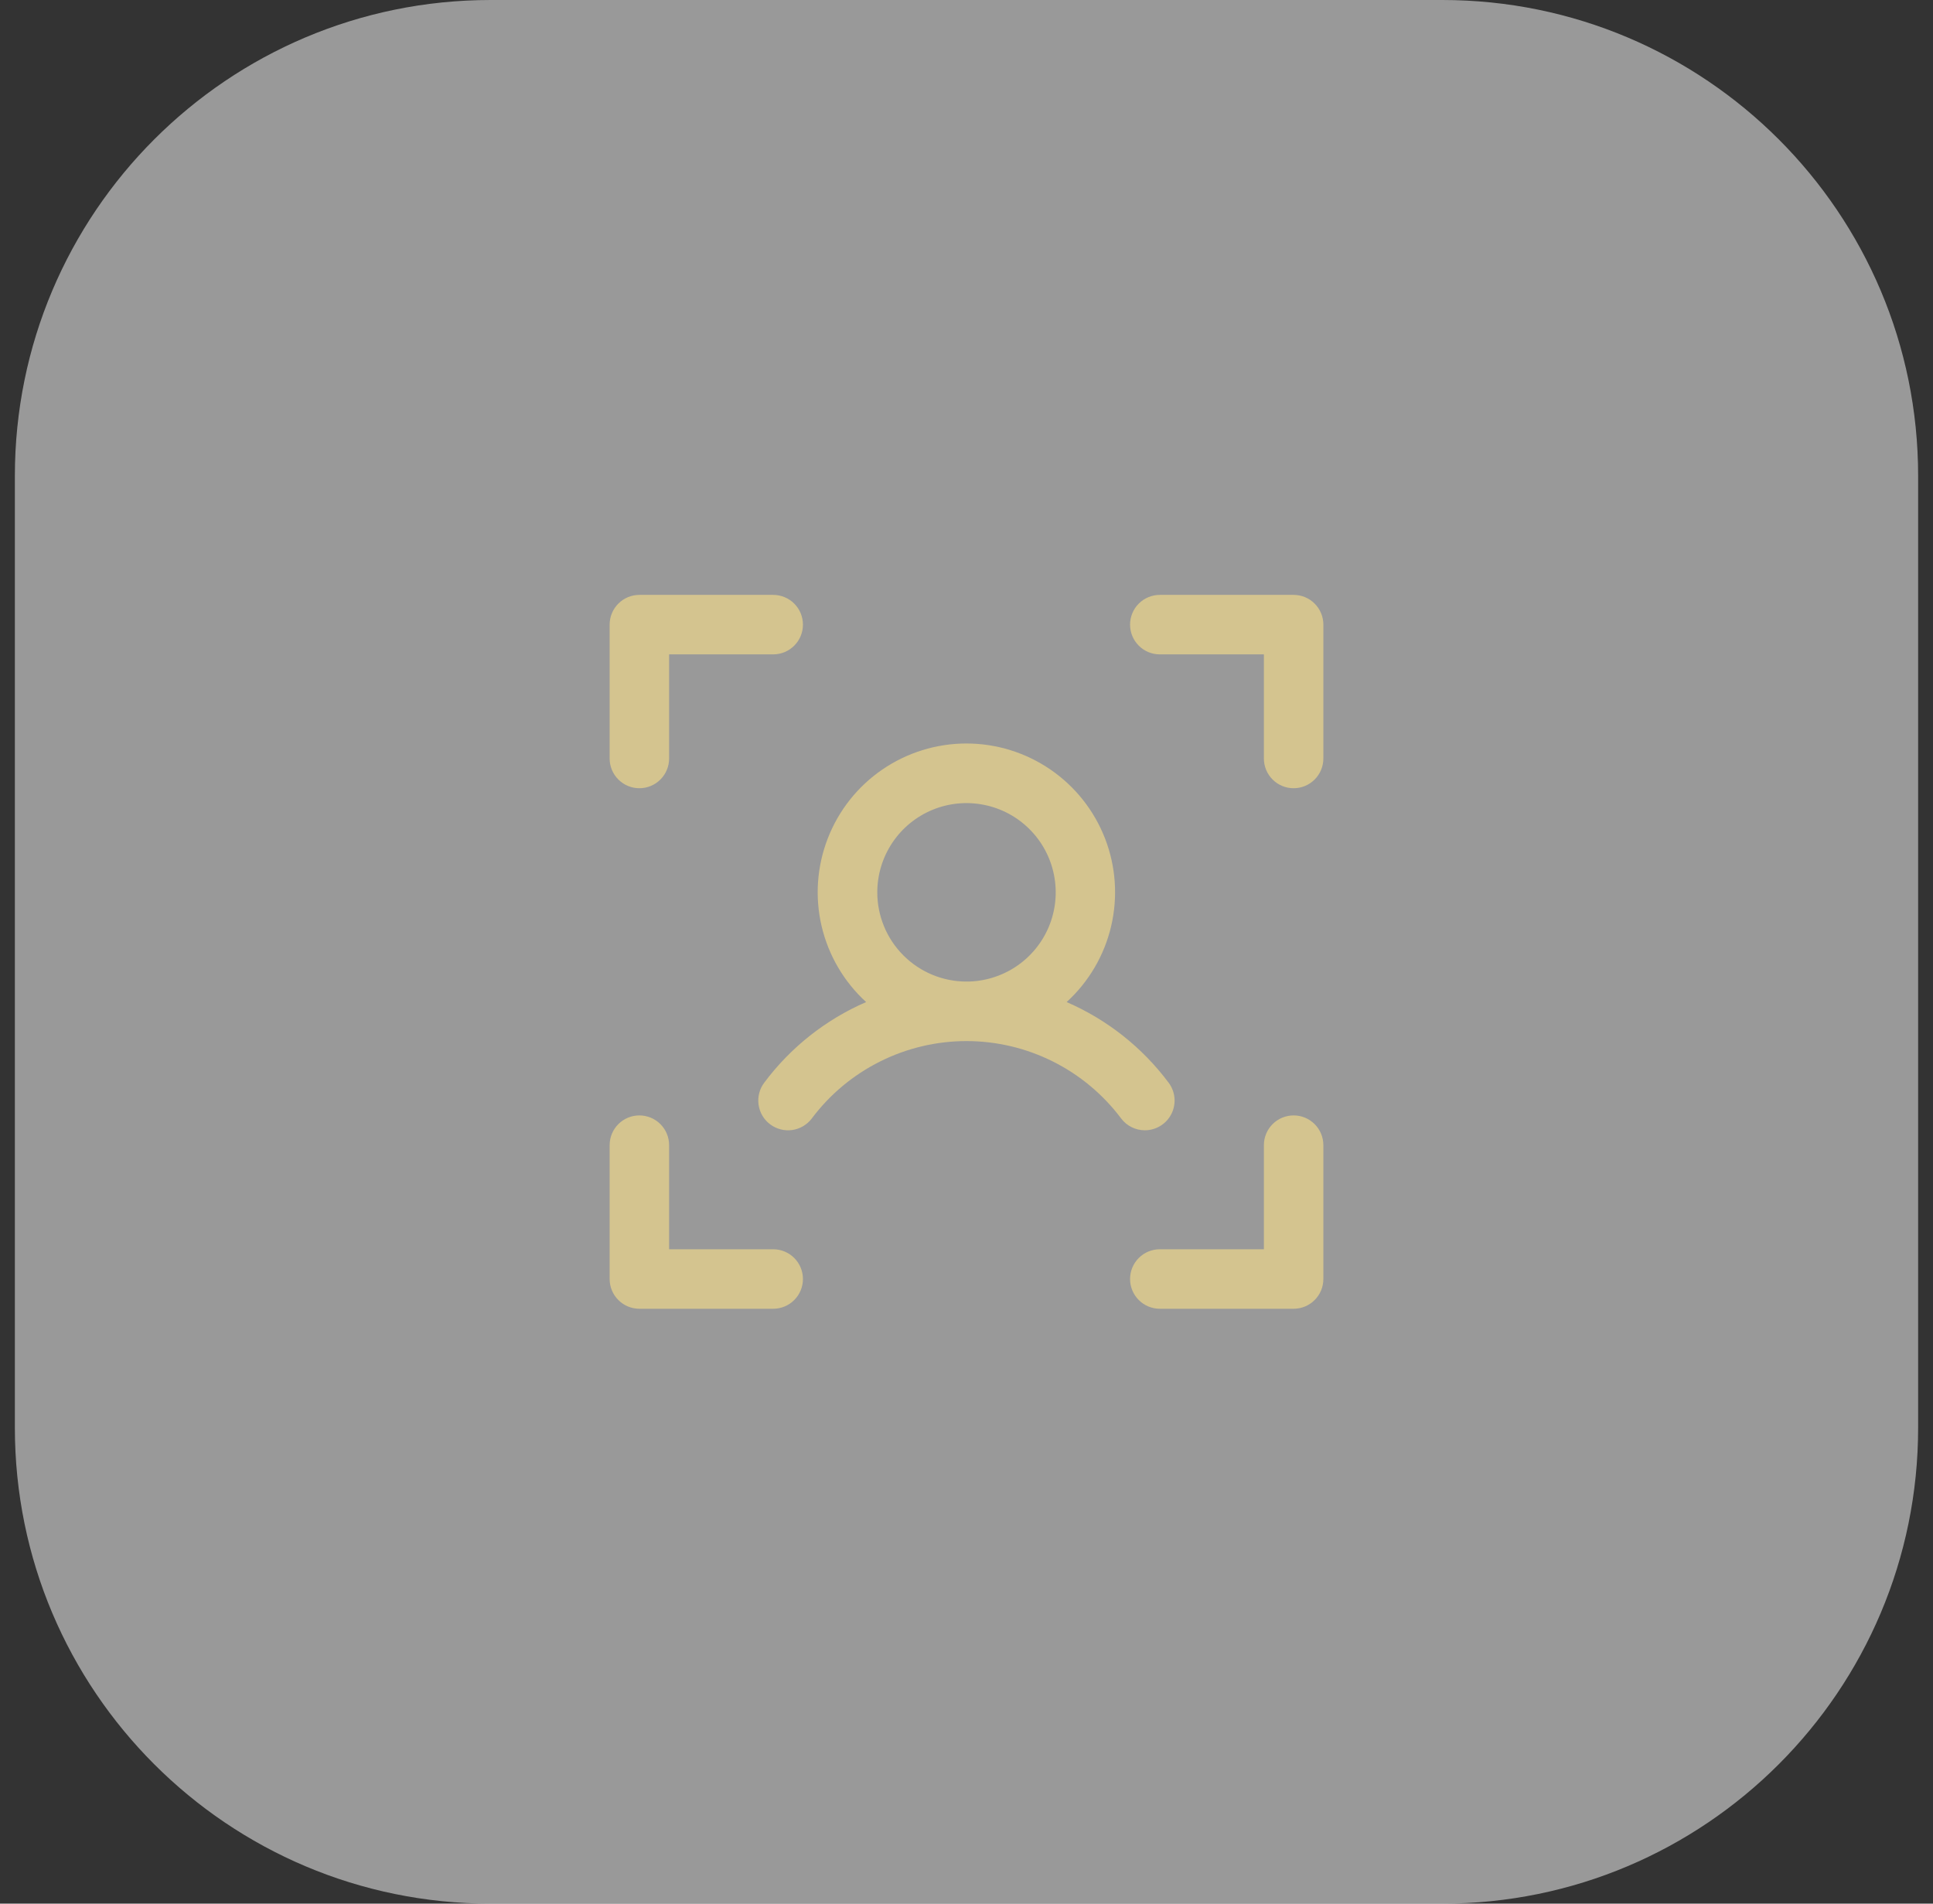
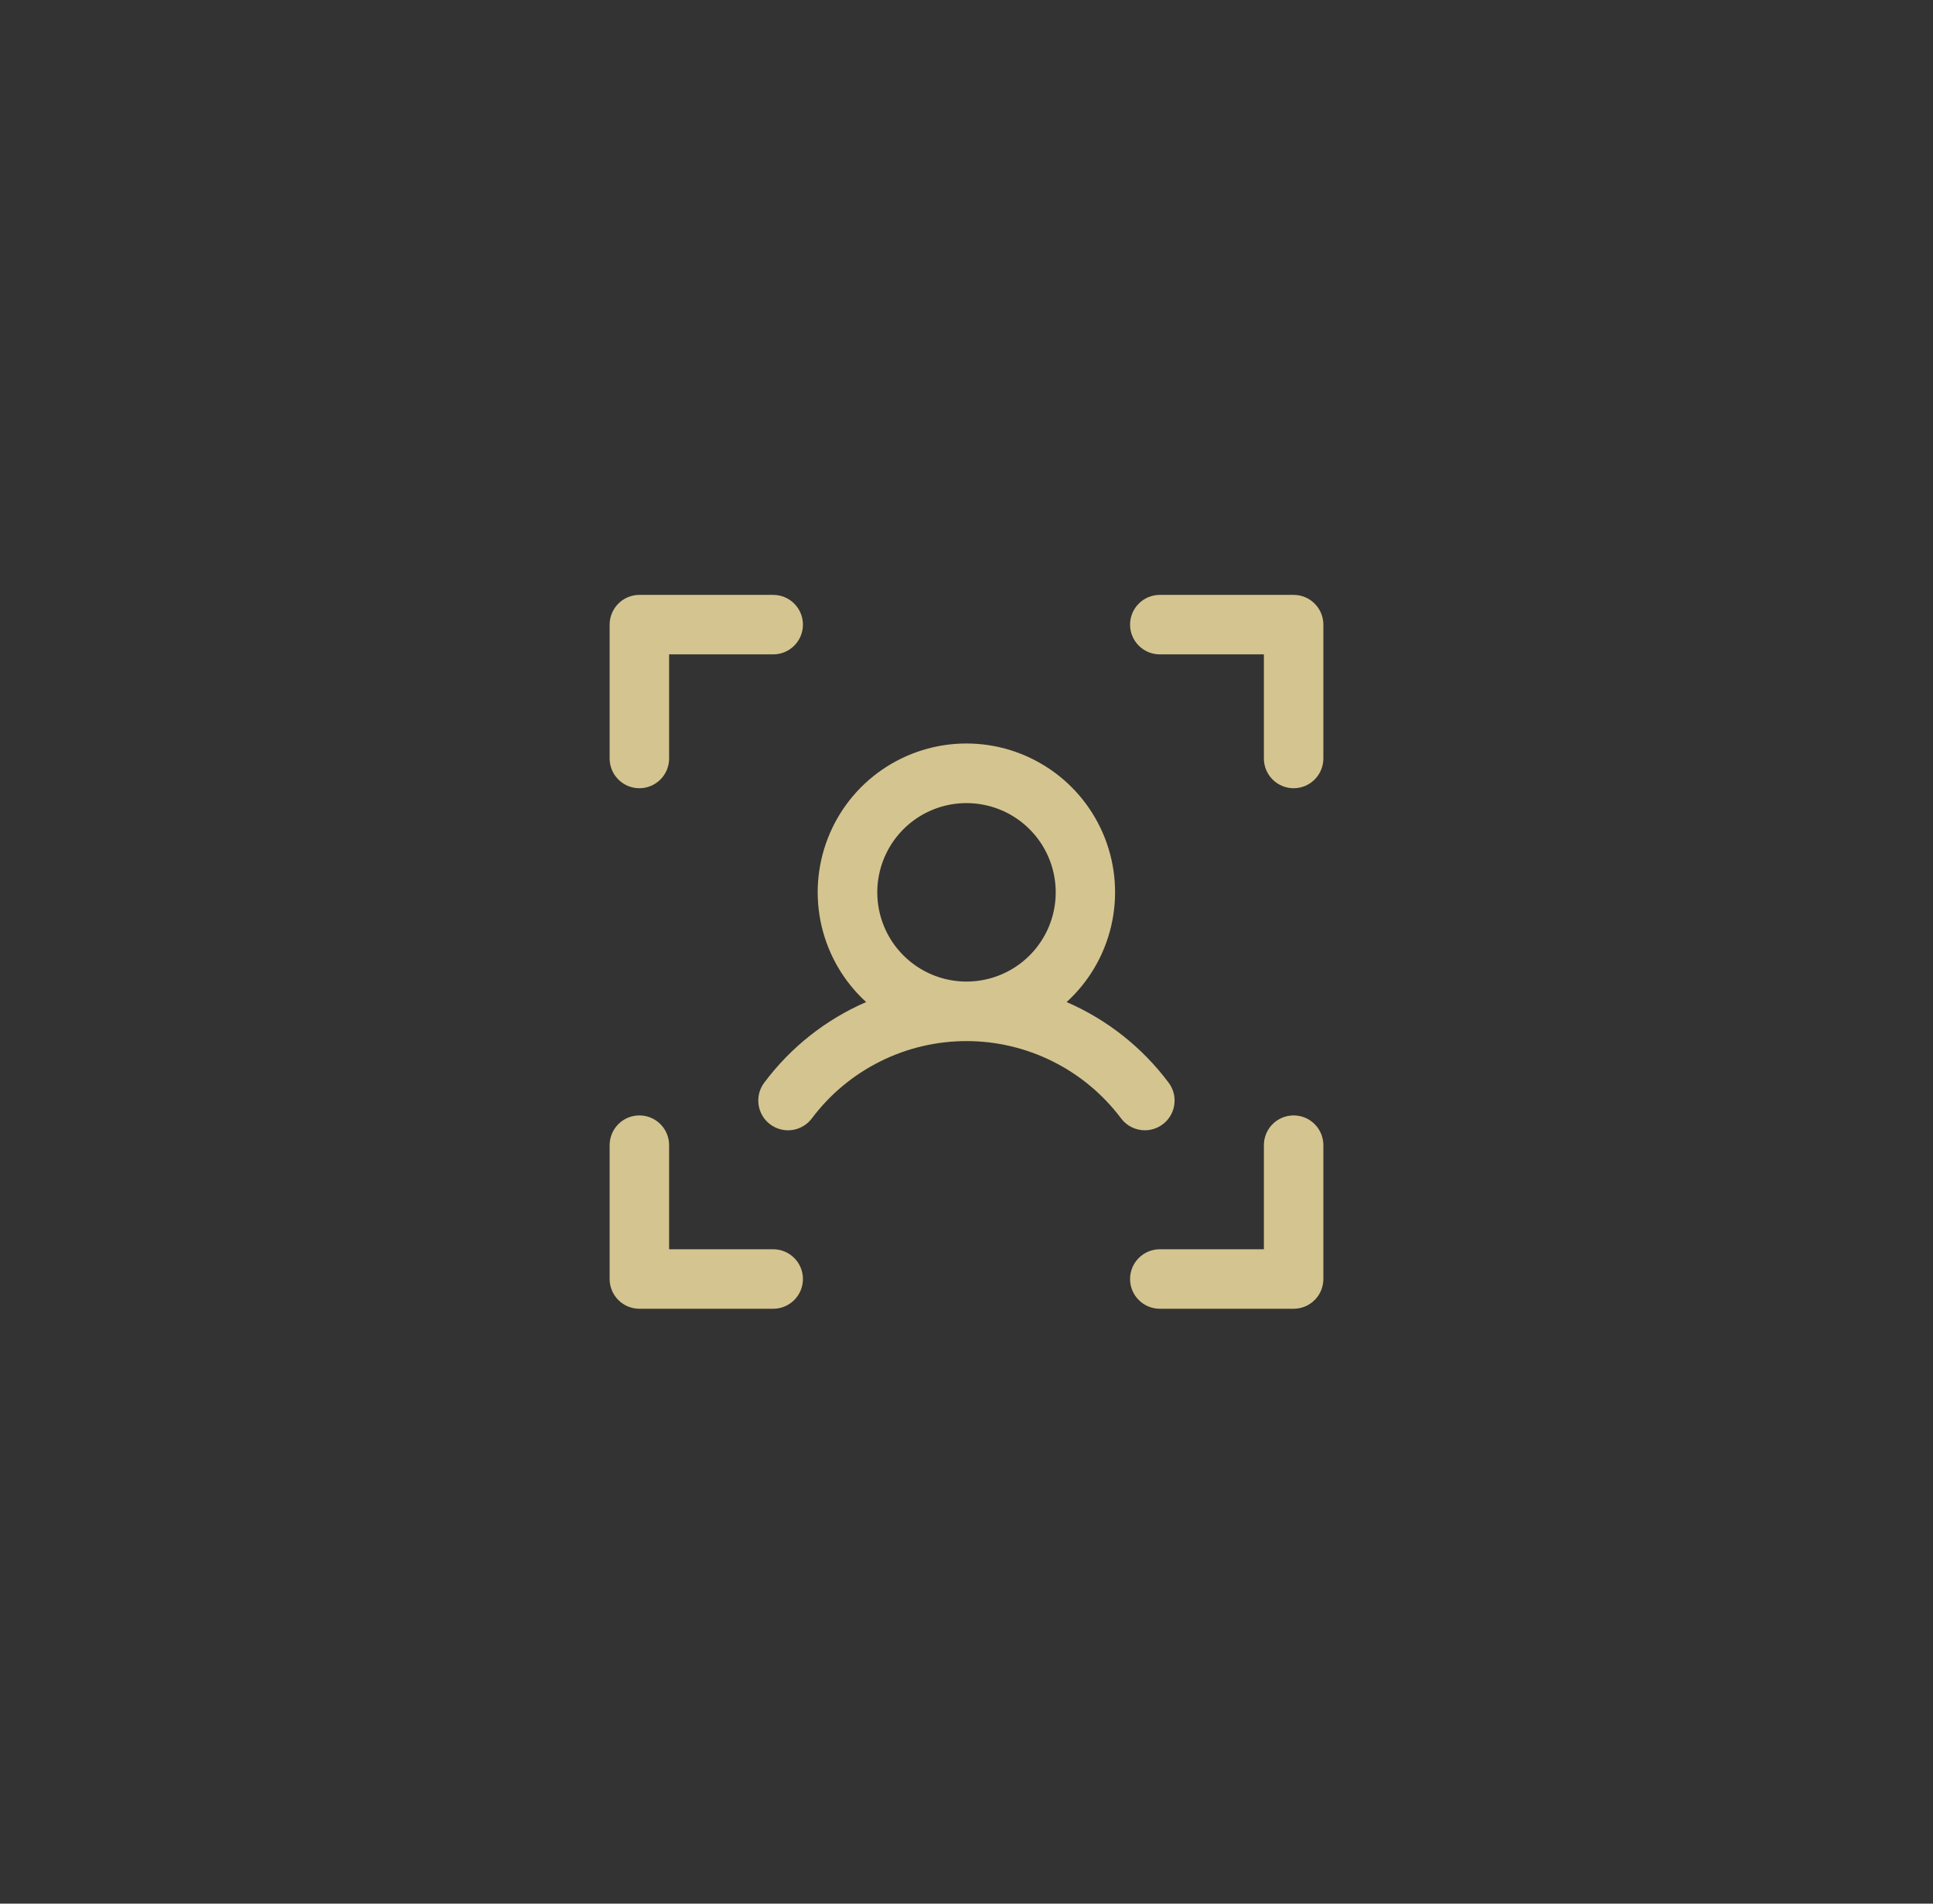
<svg xmlns="http://www.w3.org/2000/svg" width="65" height="64" viewBox="0 0 65 64" fill="none">
  <rect x="0" y="0" width="65" height="64" fill="#333333" stroke="none" />
-   <path d="M0.5 16C0.5 7.163 7.663 0 16.5 0H48.5C57.337 0 64.5 7.163 64.5 16V48C64.5 56.837 57.337 64 48.5 64H16.5C7.663 64 0.5 56.837 0.5 48V16Z" fill="white" fill-opacity="0.5" />
  <path d="M44.5 21V25.5C44.5 25.765 44.395 26.02 44.207 26.207C44.02 26.395 43.765 26.5 43.5 26.5C43.235 26.5 42.98 26.395 42.793 26.207C42.605 26.02 42.5 25.765 42.5 25.5V22H39C38.735 22 38.48 21.895 38.293 21.707C38.105 21.52 38 21.265 38 21C38 20.735 38.105 20.48 38.293 20.293C38.48 20.105 38.735 20 39 20H43.5C43.765 20 44.02 20.105 44.207 20.293C44.395 20.48 44.5 20.735 44.5 21ZM43.5 37.5C43.235 37.5 42.98 37.605 42.793 37.793C42.605 37.98 42.5 38.235 42.5 38.5V42H39C38.735 42 38.48 42.105 38.293 42.293C38.105 42.48 38 42.735 38 43C38 43.265 38.105 43.52 38.293 43.707C38.48 43.895 38.735 44 39 44H43.5C43.765 44 44.02 43.895 44.207 43.707C44.395 43.52 44.5 43.265 44.5 43V38.5C44.5 38.235 44.395 37.98 44.207 37.793C44.02 37.605 43.765 37.5 43.5 37.5ZM26 42H22.5V38.5C22.5 38.235 22.395 37.98 22.207 37.793C22.02 37.605 21.765 37.5 21.5 37.5C21.235 37.5 20.98 37.605 20.793 37.793C20.605 37.98 20.5 38.235 20.5 38.5V43C20.5 43.265 20.605 43.52 20.793 43.707C20.98 43.895 21.235 44 21.5 44H26C26.265 44 26.52 43.895 26.707 43.707C26.895 43.52 27 43.265 27 43C27 42.735 26.895 42.48 26.707 42.293C26.52 42.105 26.265 42 26 42ZM21.5 26.5C21.765 26.5 22.02 26.395 22.207 26.207C22.395 26.02 22.5 25.765 22.5 25.5V22H26C26.265 22 26.52 21.895 26.707 21.707C26.895 21.52 27 21.265 27 21C27 20.735 26.895 20.48 26.707 20.293C26.52 20.105 26.265 20 26 20H21.5C21.235 20 20.98 20.105 20.793 20.293C20.605 20.48 20.5 20.735 20.5 21V25.5C20.5 25.765 20.605 26.02 20.793 26.207C20.98 26.395 21.235 26.5 21.5 26.5ZM38.5 38C38.345 38 38.191 37.965 38.052 37.895C37.913 37.826 37.792 37.725 37.699 37.601C37.093 36.794 36.308 36.139 35.406 35.688C34.503 35.236 33.508 35.001 32.499 35.001C31.49 35.001 30.494 35.236 29.592 35.688C28.689 36.139 27.904 36.794 27.299 37.601C27.139 37.813 26.902 37.954 26.639 37.991C26.377 38.028 26.11 37.959 25.898 37.8C25.685 37.641 25.545 37.403 25.508 37.141C25.471 36.878 25.539 36.611 25.699 36.399C26.585 35.212 27.766 34.278 29.125 33.689C28.38 33.009 27.859 32.12 27.628 31.138C27.398 30.157 27.47 29.128 27.835 28.188C28.199 27.248 28.839 26.44 29.671 25.871C30.503 25.301 31.488 24.996 32.496 24.996C33.505 24.996 34.489 25.301 35.321 25.871C36.153 26.44 36.793 27.248 37.158 28.188C37.523 29.128 37.594 30.157 37.364 31.138C37.134 32.12 36.612 33.009 35.867 33.689C37.227 34.278 38.409 35.212 39.296 36.399C39.408 36.547 39.476 36.724 39.493 36.908C39.51 37.093 39.475 37.279 39.393 37.445C39.31 37.611 39.183 37.751 39.025 37.849C38.867 37.947 38.686 37.999 38.5 38ZM32.5 33C33.093 33 33.673 32.824 34.167 32.494C34.66 32.165 35.045 31.696 35.272 31.148C35.499 30.6 35.558 29.997 35.442 29.415C35.327 28.833 35.041 28.298 34.621 27.879C34.202 27.459 33.667 27.173 33.085 27.058C32.503 26.942 31.9 27.001 31.352 27.228C30.804 27.455 30.335 27.84 30.006 28.333C29.676 28.827 29.5 29.407 29.5 30C29.5 30.796 29.816 31.559 30.379 32.121C30.941 32.684 31.704 33 32.5 33Z" fill="#D4C48F" />
</svg>